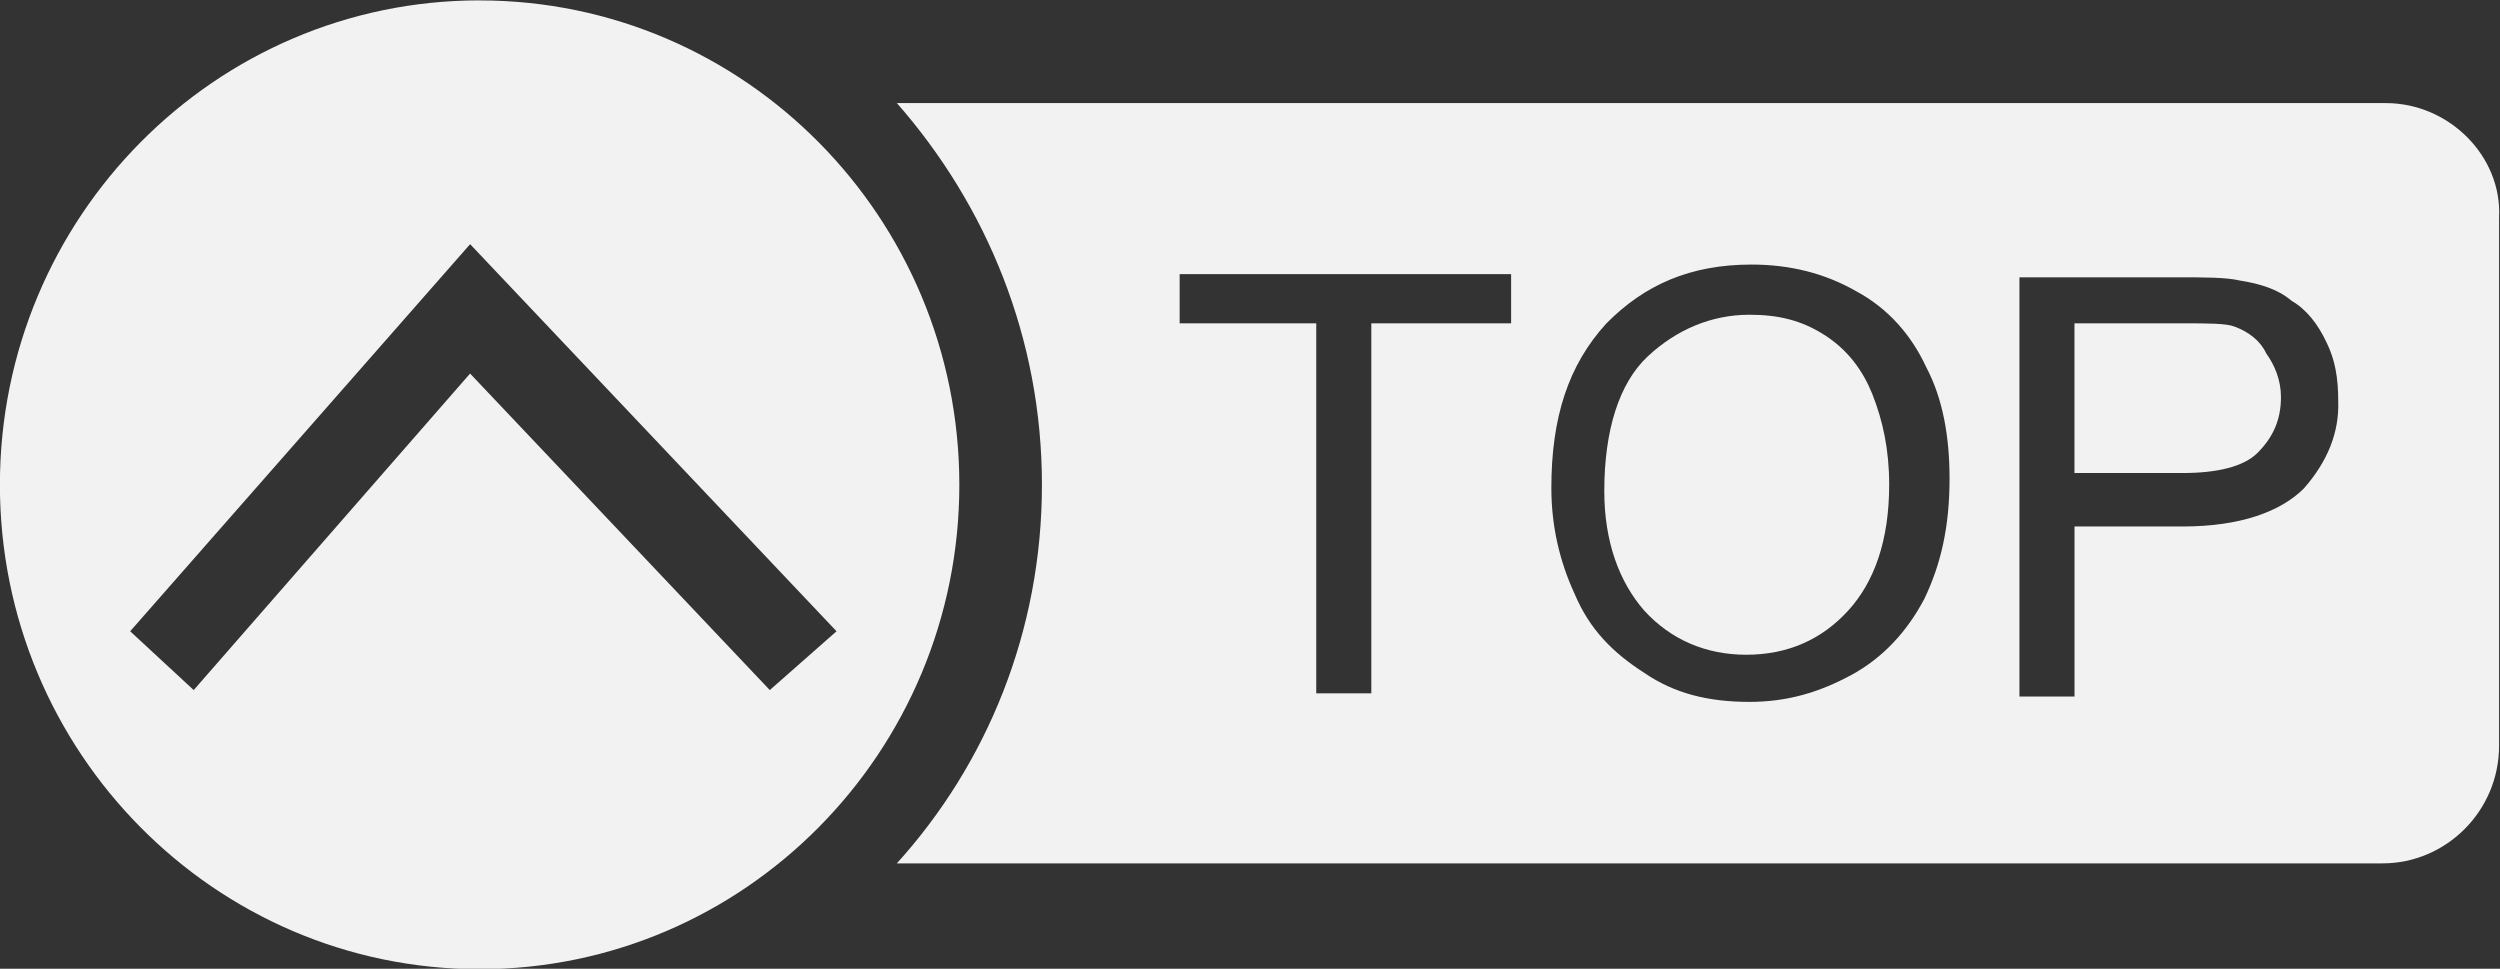
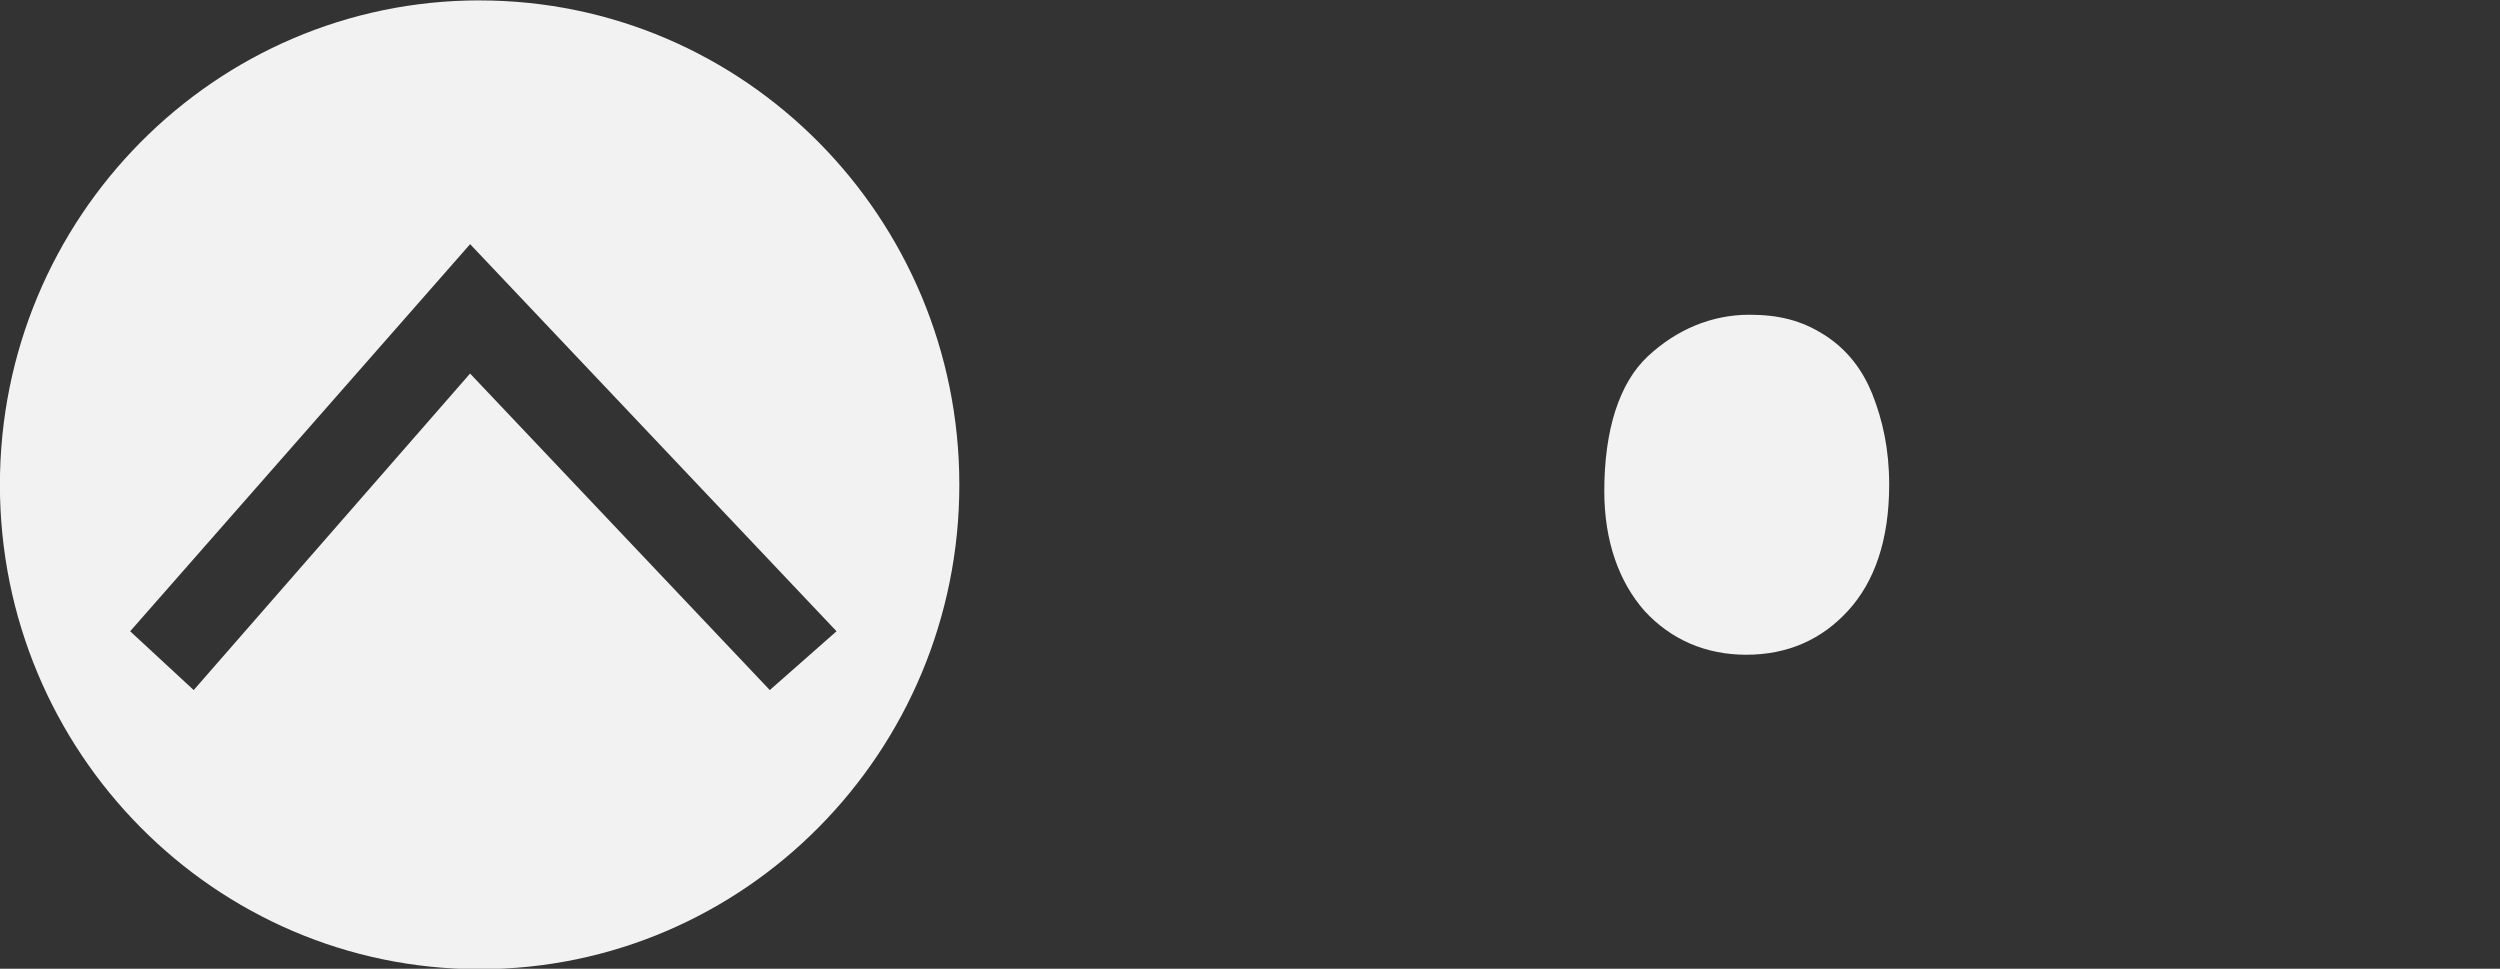
<svg xmlns="http://www.w3.org/2000/svg" version="1.1" x="0px" y="0px" viewBox="0 0 80 31" enable-background="new 0 0 256 256" xml:space="preserve" id="svg16" width="80" height="31">
  <rect x="0" y="0" width="80" height="31" fill="#333333" stroke="none" />
  <defs id="defs20" />
  <g id="g12" style="fill:#f2f2f2" transform="matrix(1.333,0,0,1.346,-13.333,-201.985)">
    <g id="g28563" style="fill:#f2f2f2">
      <path fill="#000000" d="M 21.516,150.072 C 15.161,150.072 10,155.233 10,161.589 c 0,6.356 5.161,11.516 11.516,11.516 6.356,0 11.516,-5.161 11.516,-11.516 0,-6.356 -5.161,-11.516 -11.516,-11.516 z m 6.966,16.397 -7.195,-7.525 -6.635,7.525 -1.525,-1.398 8.161,-9.203 8.796,9.203 z" id="path4" style="fill:#f2f2f2;fill-opacity:1;stroke-width:0.254" />
-       <path fill="#000000" d="m 63.641,157.826 c -0.203,-0.076 -0.636,-0.076 -1.246,-0.076 h -2.593 v 3.559 h 2.593 c 0.839,0 1.474,-0.153 1.805,-0.483 0.356,-0.356 0.559,-0.763 0.559,-1.322 0,-0.407 -0.153,-0.763 -0.356,-1.042 -0.127,-0.28 -0.407,-0.508 -0.763,-0.636 z" id="path6" style="fill:#f2f2f2;fill-opacity:1;stroke-width:0.254" />
-       <path fill="#000000" d="M 67.277,152.513 H 31.685 c -0.076,0 -0.076,0 -0.153,0 2.161,2.441 3.483,5.593 3.483,9.076 0,3.483 -1.322,6.635 -3.483,9 h 0.076 35.591 c 1.525,0 2.796,-1.246 2.796,-2.796 v -12.559 c 0.076,-1.449 -1.195,-2.72 -2.72,-2.72 z m -20.999,5.237 h -3.356 v 8.796 h -1.322 v -8.796 h -3.279 v -1.169 h 7.957 z m 9.915,6.559 c -0.407,0.763 -0.991,1.398 -1.754,1.805 -0.763,0.407 -1.525,0.636 -2.441,0.636 -0.991,0 -1.805,-0.203 -2.517,-0.686 -0.763,-0.483 -1.322,-1.042 -1.678,-1.881 -0.356,-0.763 -0.559,-1.602 -0.559,-2.517 0,-1.678 0.407,-2.924 1.322,-3.915 0.915,-0.915 2.008,-1.398 3.483,-1.398 0.915,0 1.754,0.203 2.517,0.636 0.763,0.407 1.322,1.042 1.678,1.805 0.407,0.763 0.559,1.678 0.559,2.644 0,1.144 -0.203,2.034 -0.61,2.873 z m 9.127,-2.644 c -0.559,0.559 -1.525,0.915 -2.924,0.915 h -2.593 v 4.042 h -1.322 v -9.966 h 3.763 c 0.686,0 1.195,0 1.525,0.076 0.483,0.076 0.915,0.203 1.246,0.483 0.356,0.203 0.636,0.559 0.839,0.991 0.203,0.407 0.28,0.839 0.28,1.398 0.025,0.737 -0.254,1.424 -0.814,2.059 z" id="path8" style="fill:#f2f2f2;fill-opacity:1;stroke-width:0.254" />
      <path fill="#000000" d="m 53.803,158.029 c -0.559,-0.356 -1.119,-0.483 -1.805,-0.483 -0.915,0 -1.754,0.356 -2.441,0.991 -0.686,0.636 -1.042,1.754 -1.042,3.203 0,1.195 0.356,2.161 0.966,2.847 0.636,0.686 1.474,1.042 2.441,1.042 0.991,0 1.805,-0.356 2.441,-1.042 0.636,-0.686 0.991,-1.678 0.991,-3 0,-0.839 -0.153,-1.525 -0.407,-2.161 -0.229,-0.559 -0.585,-1.042 -1.144,-1.398 z" id="path10" style="fill:#f2f2f2;fill-opacity:1;stroke-width:0.254" />
    </g>
  </g>
  <g id="layer1" transform="translate(4.085,-115.193)" />
</svg>